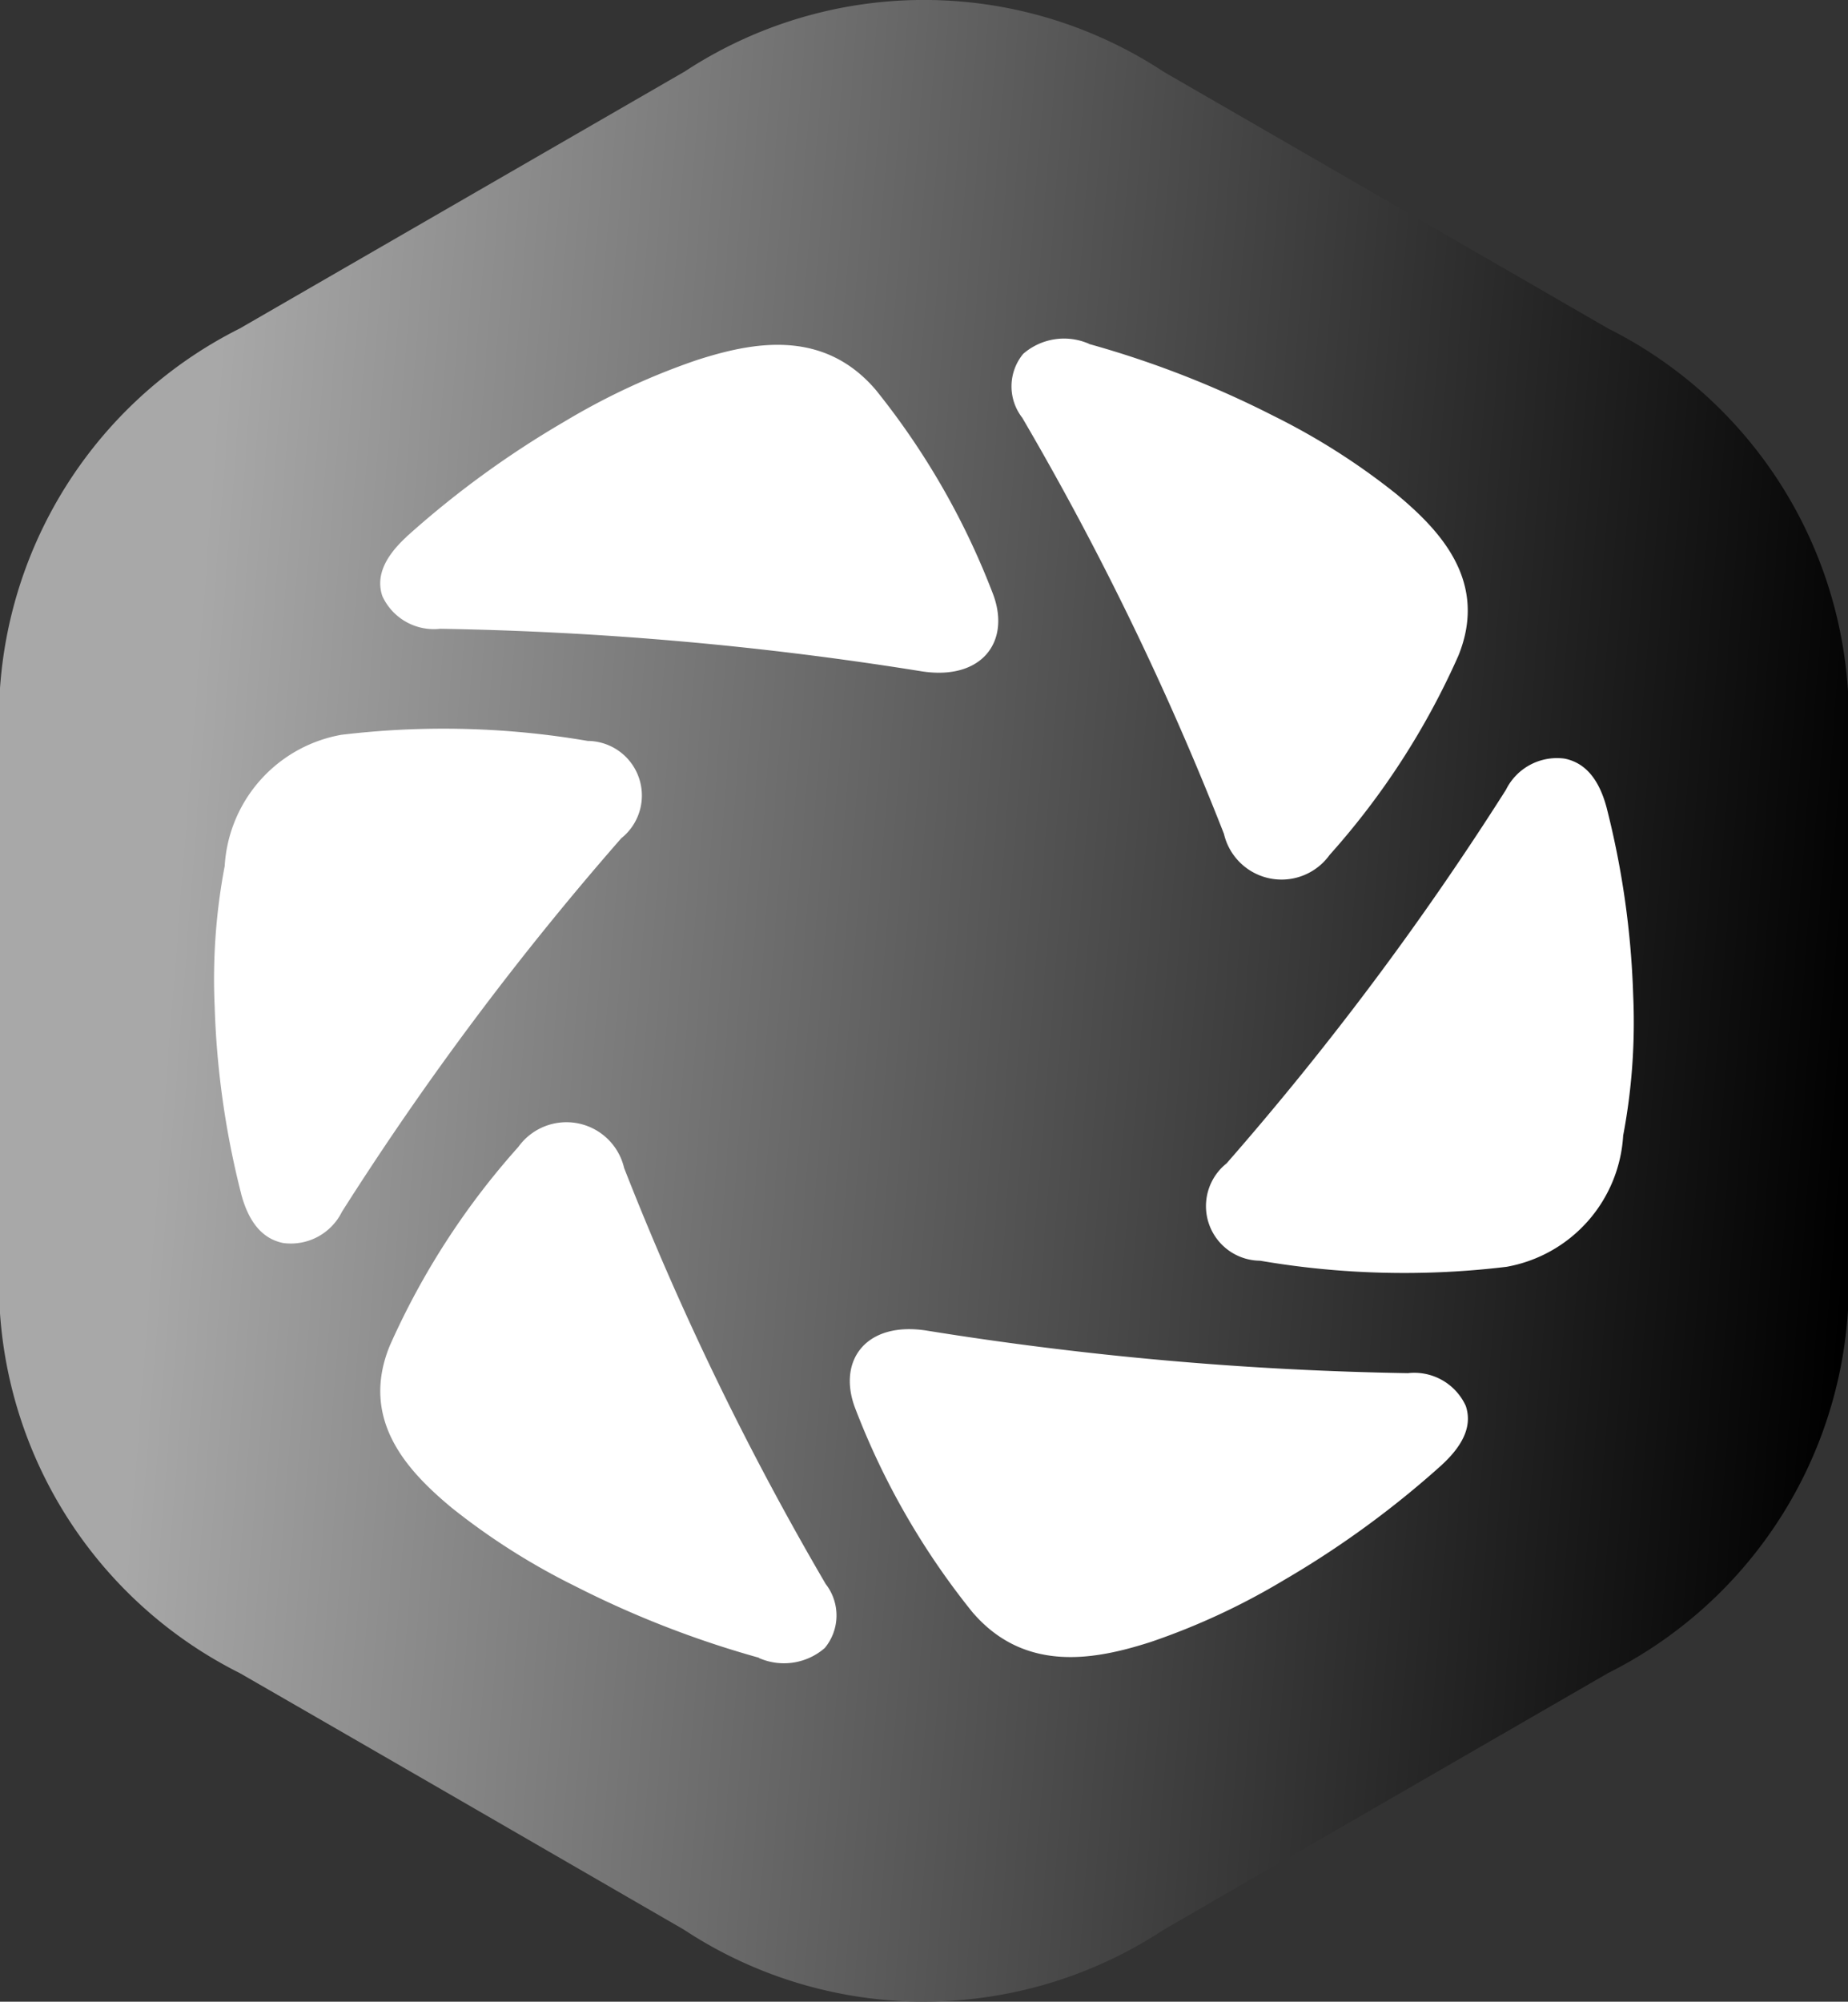
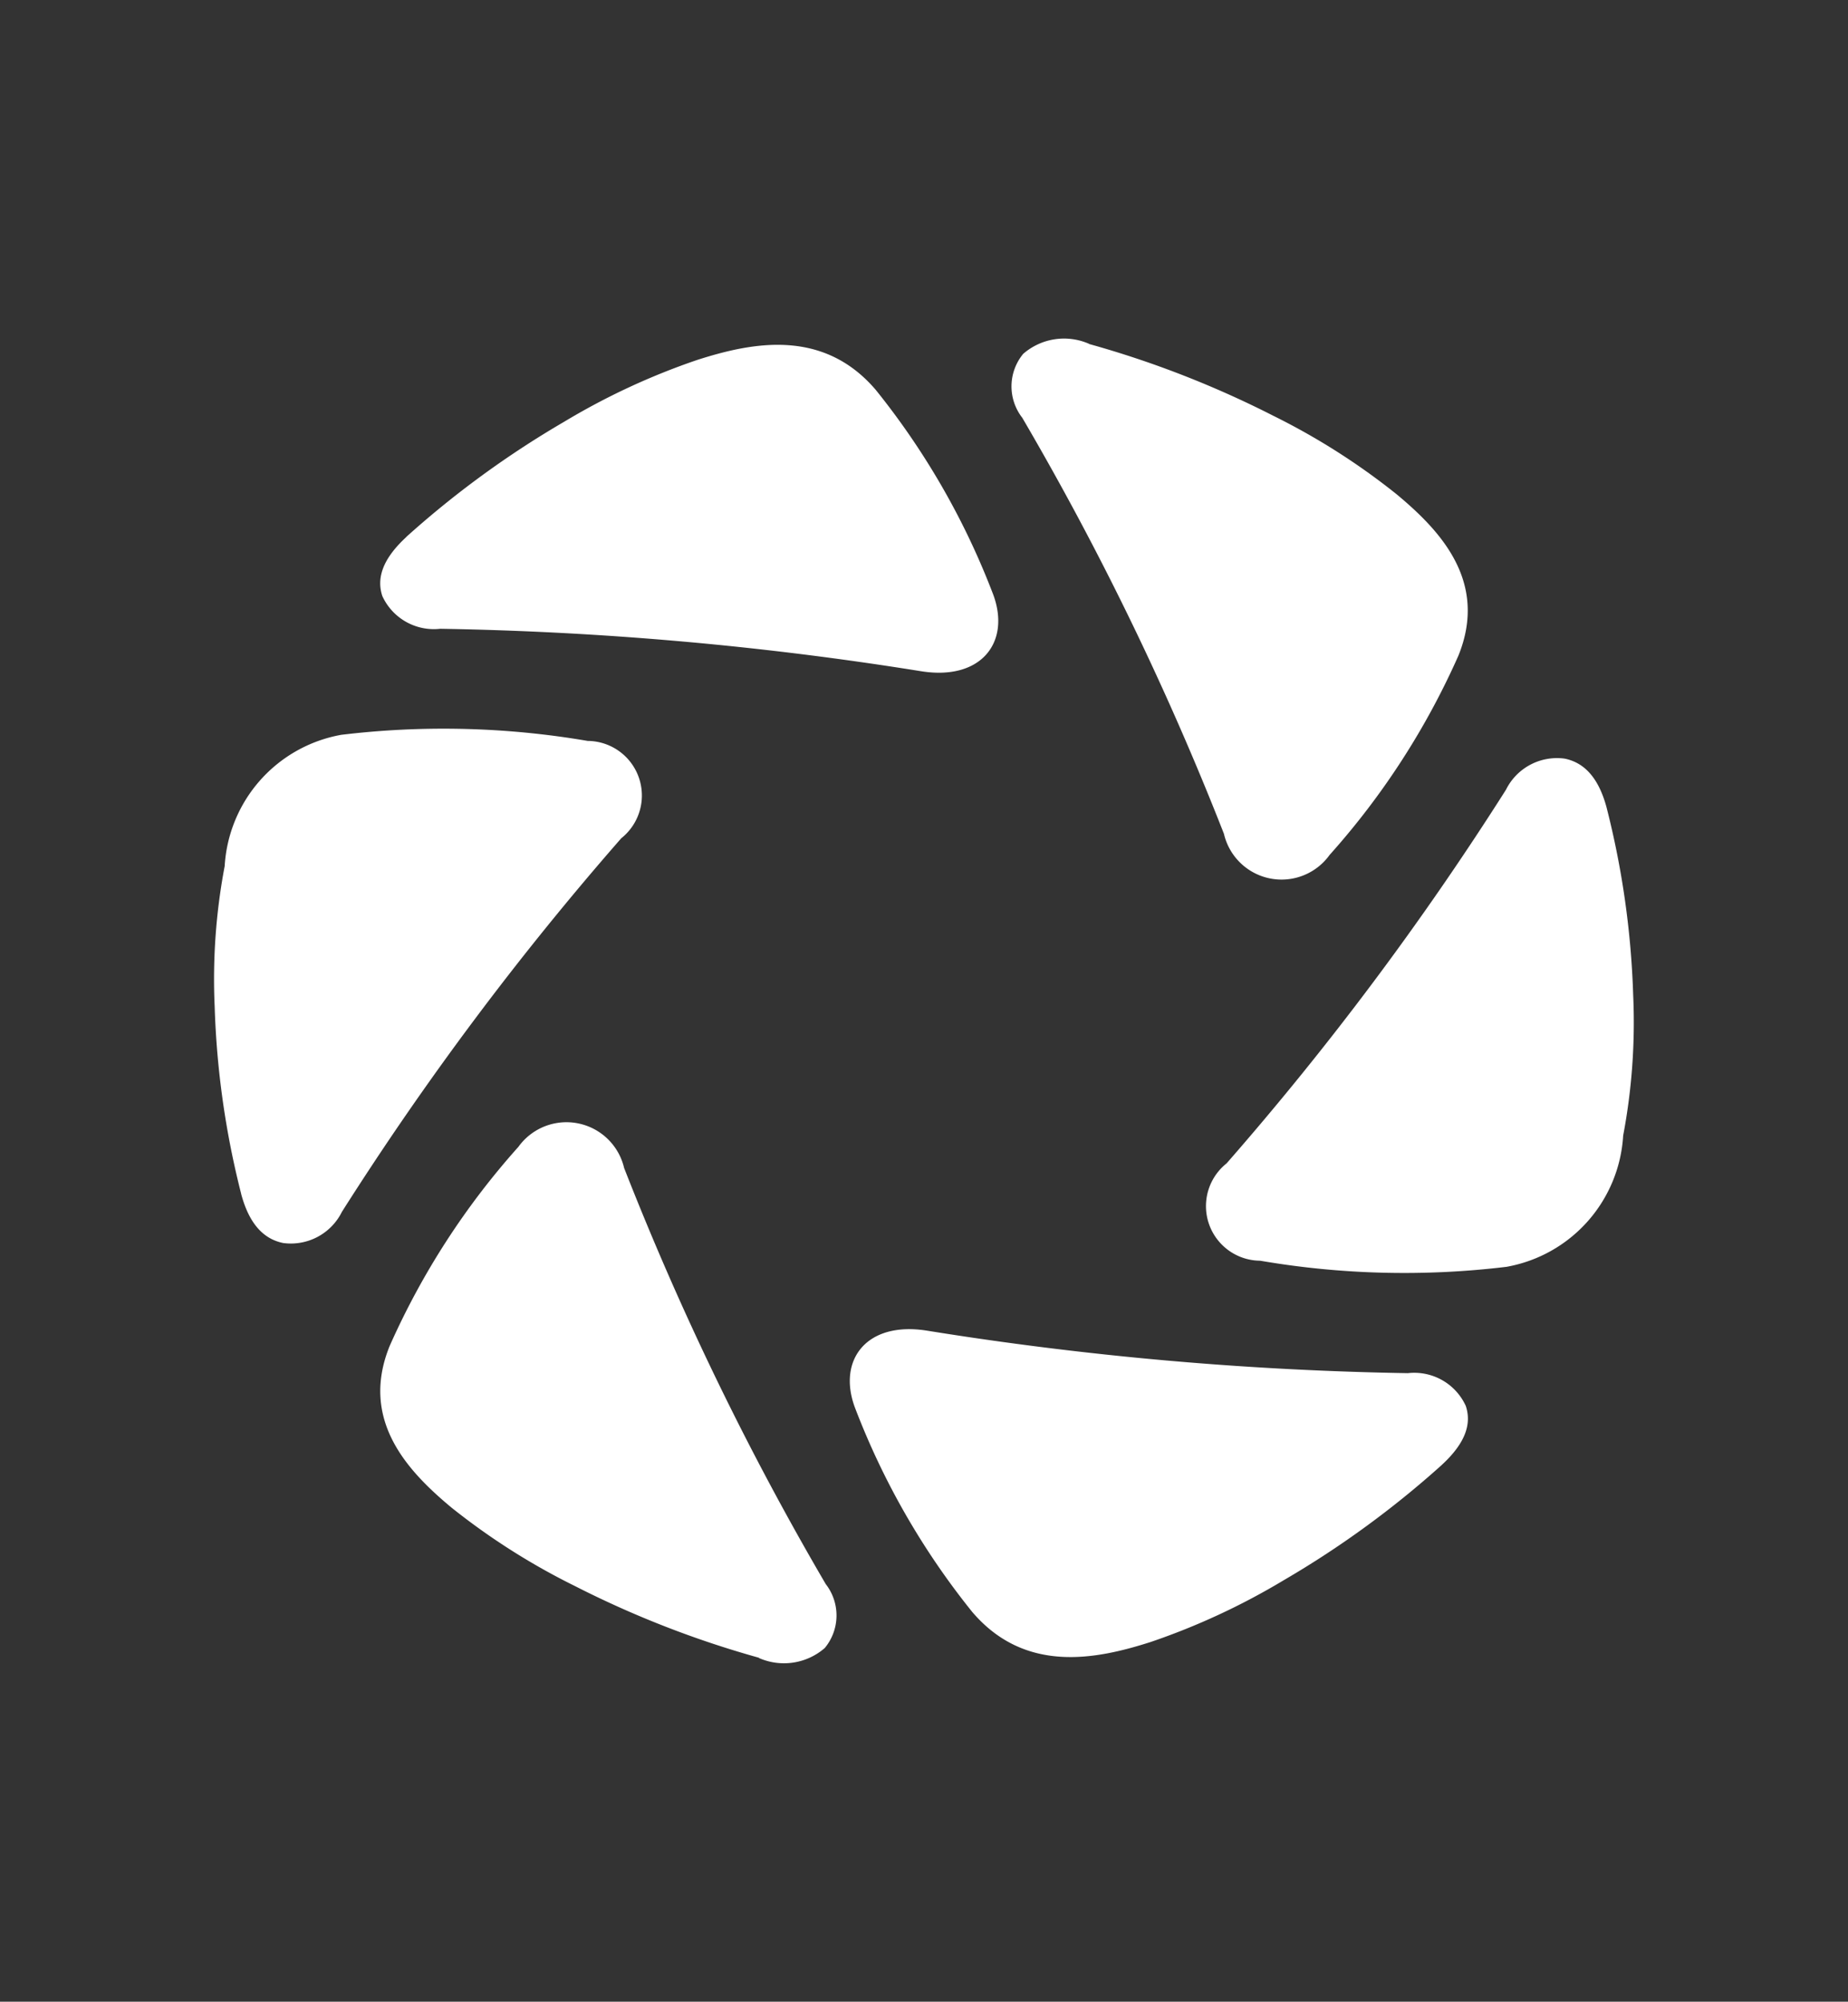
<svg xmlns="http://www.w3.org/2000/svg" width="36.947" height="40" viewBox="0 0 36.947 40">
  <rect x="0" y="0" width="36.947" height="40" fill="#333333" stroke="none" />
  <defs>
    <linearGradient id="linear-gradient" x1="0.094" y1="0.5" x2="1" y2="0.577" gradientUnits="objectBoundingBox">
      <stop offset="0" stop-color="#a8a8a8" />
      <stop offset="1" />
    </linearGradient>
  </defs>
  <g id="band1" transform="translate(-56.549 -330.488)">
-     <path id="Path_71" data-name="Path 71" d="M70.225,331.926a8.717,8.717,0,0,1,9.595,0l8.878,5.125a8.719,8.719,0,0,1,4.8,8.31v10.251a8.718,8.718,0,0,1-4.8,8.31l-8.878,5.125a8.719,8.719,0,0,1-9.6,0c-3.009-1.738-5.879-3.4-8.877-5.125a8.719,8.719,0,0,1-4.8-8.311V345.362a8.718,8.718,0,0,1,4.8-8.31l8.878-5.125Z" transform="translate(0 0)" fill-rule="evenodd" fill="url(#linear-gradient)" />
    <path id="Path_72" data-name="Path 72" d="M65.514,342.553a19.077,19.077,0,0,1,3.154-2.3,13.778,13.778,0,0,1,2.669-1.239c1.089-.348,2.507-.637,3.564.6a15.084,15.084,0,0,1,2.352,4.1c.343.943-.241,1.713-1.442,1.523a67.571,67.571,0,0,0-9.617-.849,1.133,1.133,0,0,1-1.158-.654c-.11-.33-.024-.716.479-1.179Zm-3.3,13.127a17.273,17.273,0,0,1-.53-3.74,12.107,12.107,0,0,1,.2-2.809,2.834,2.834,0,0,1,2.331-2.624,17.085,17.085,0,0,1,4.927.122,1.091,1.091,0,0,1,.671,1.945,60.767,60.767,0,0,0-5.585,7.465,1.139,1.139,0,0,1-1.177.623c-.357-.074-.666-.338-.838-.982Zm27.3-7.714a17.306,17.306,0,0,1,.53,3.74,12.138,12.138,0,0,1-.2,2.809,2.834,2.834,0,0,1-2.332,2.623,17.045,17.045,0,0,1-4.926-.122,1.091,1.091,0,0,1-.671-1.945,60.86,60.86,0,0,0,5.585-7.465,1.138,1.138,0,0,1,1.176-.623c.358.074.666.338.838.982ZM72.566,364.95a19.8,19.8,0,0,1-3.684-1.435,13.561,13.561,0,0,1-2.468-1.569c-.863-.72-1.835-1.738-1.232-3.225a15.213,15.213,0,0,1,2.574-3.98,1.184,1.184,0,0,1,2.114.422,59.183,59.183,0,0,0,4.031,8.315,1.02,1.02,0,0,1-.019,1.277,1.243,1.243,0,0,1-1.317.2Zm6.6-26.253a19.835,19.835,0,0,1,3.684,1.435,13.556,13.556,0,0,1,2.467,1.57c.863.719,1.836,1.738,1.232,3.225a15.212,15.212,0,0,1-2.574,3.98,1.183,1.183,0,0,1-2.113-.422,59.241,59.241,0,0,0-4.032-8.314,1.02,1.02,0,0,1,.019-1.277,1.244,1.244,0,0,1,1.317-.2Zm7.052,22.4a19.111,19.111,0,0,1-3.154,2.3,13.792,13.792,0,0,1-2.669,1.239c-1.088.348-2.507.637-3.564-.6a15.069,15.069,0,0,1-2.352-4.1c-.342-.943.241-1.713,1.443-1.523a67.477,67.477,0,0,0,9.617.85,1.132,1.132,0,0,1,1.158.654c.111.33.025.716-.479,1.179Z" transform="translate(-0.843 -1.335)" fill="#fff" fill-rule="evenodd" />
  </g>
</svg>